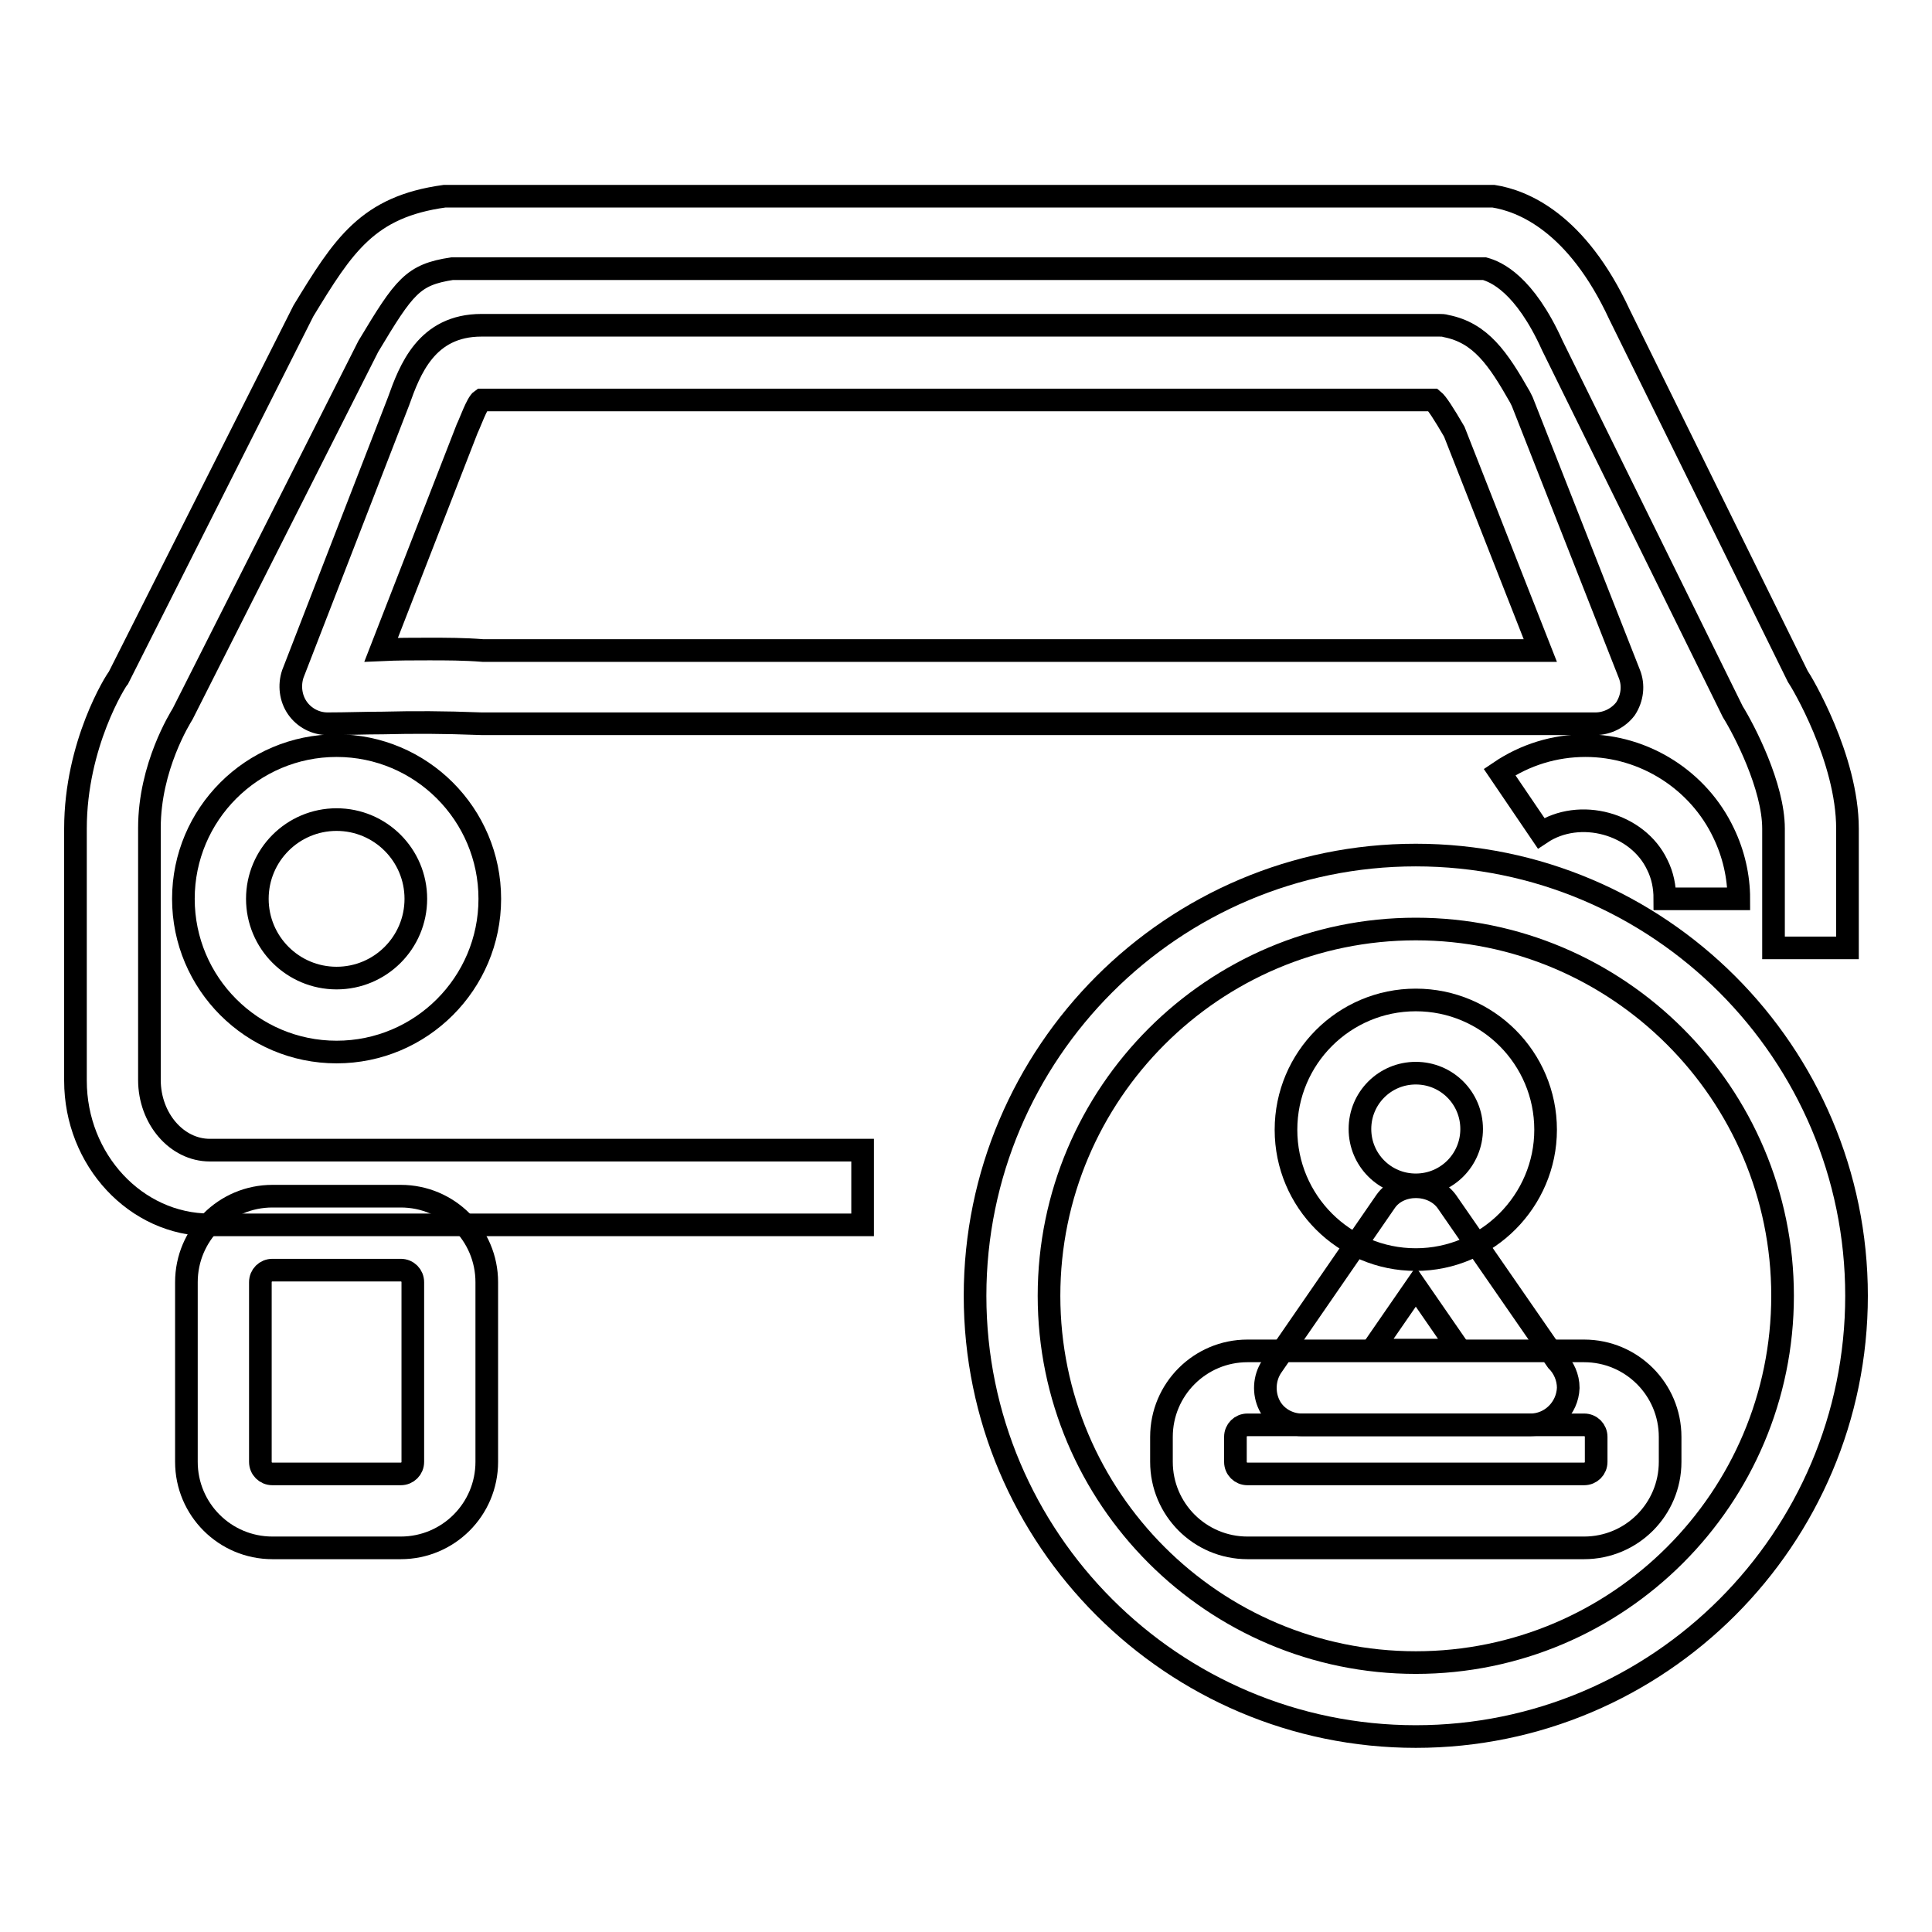
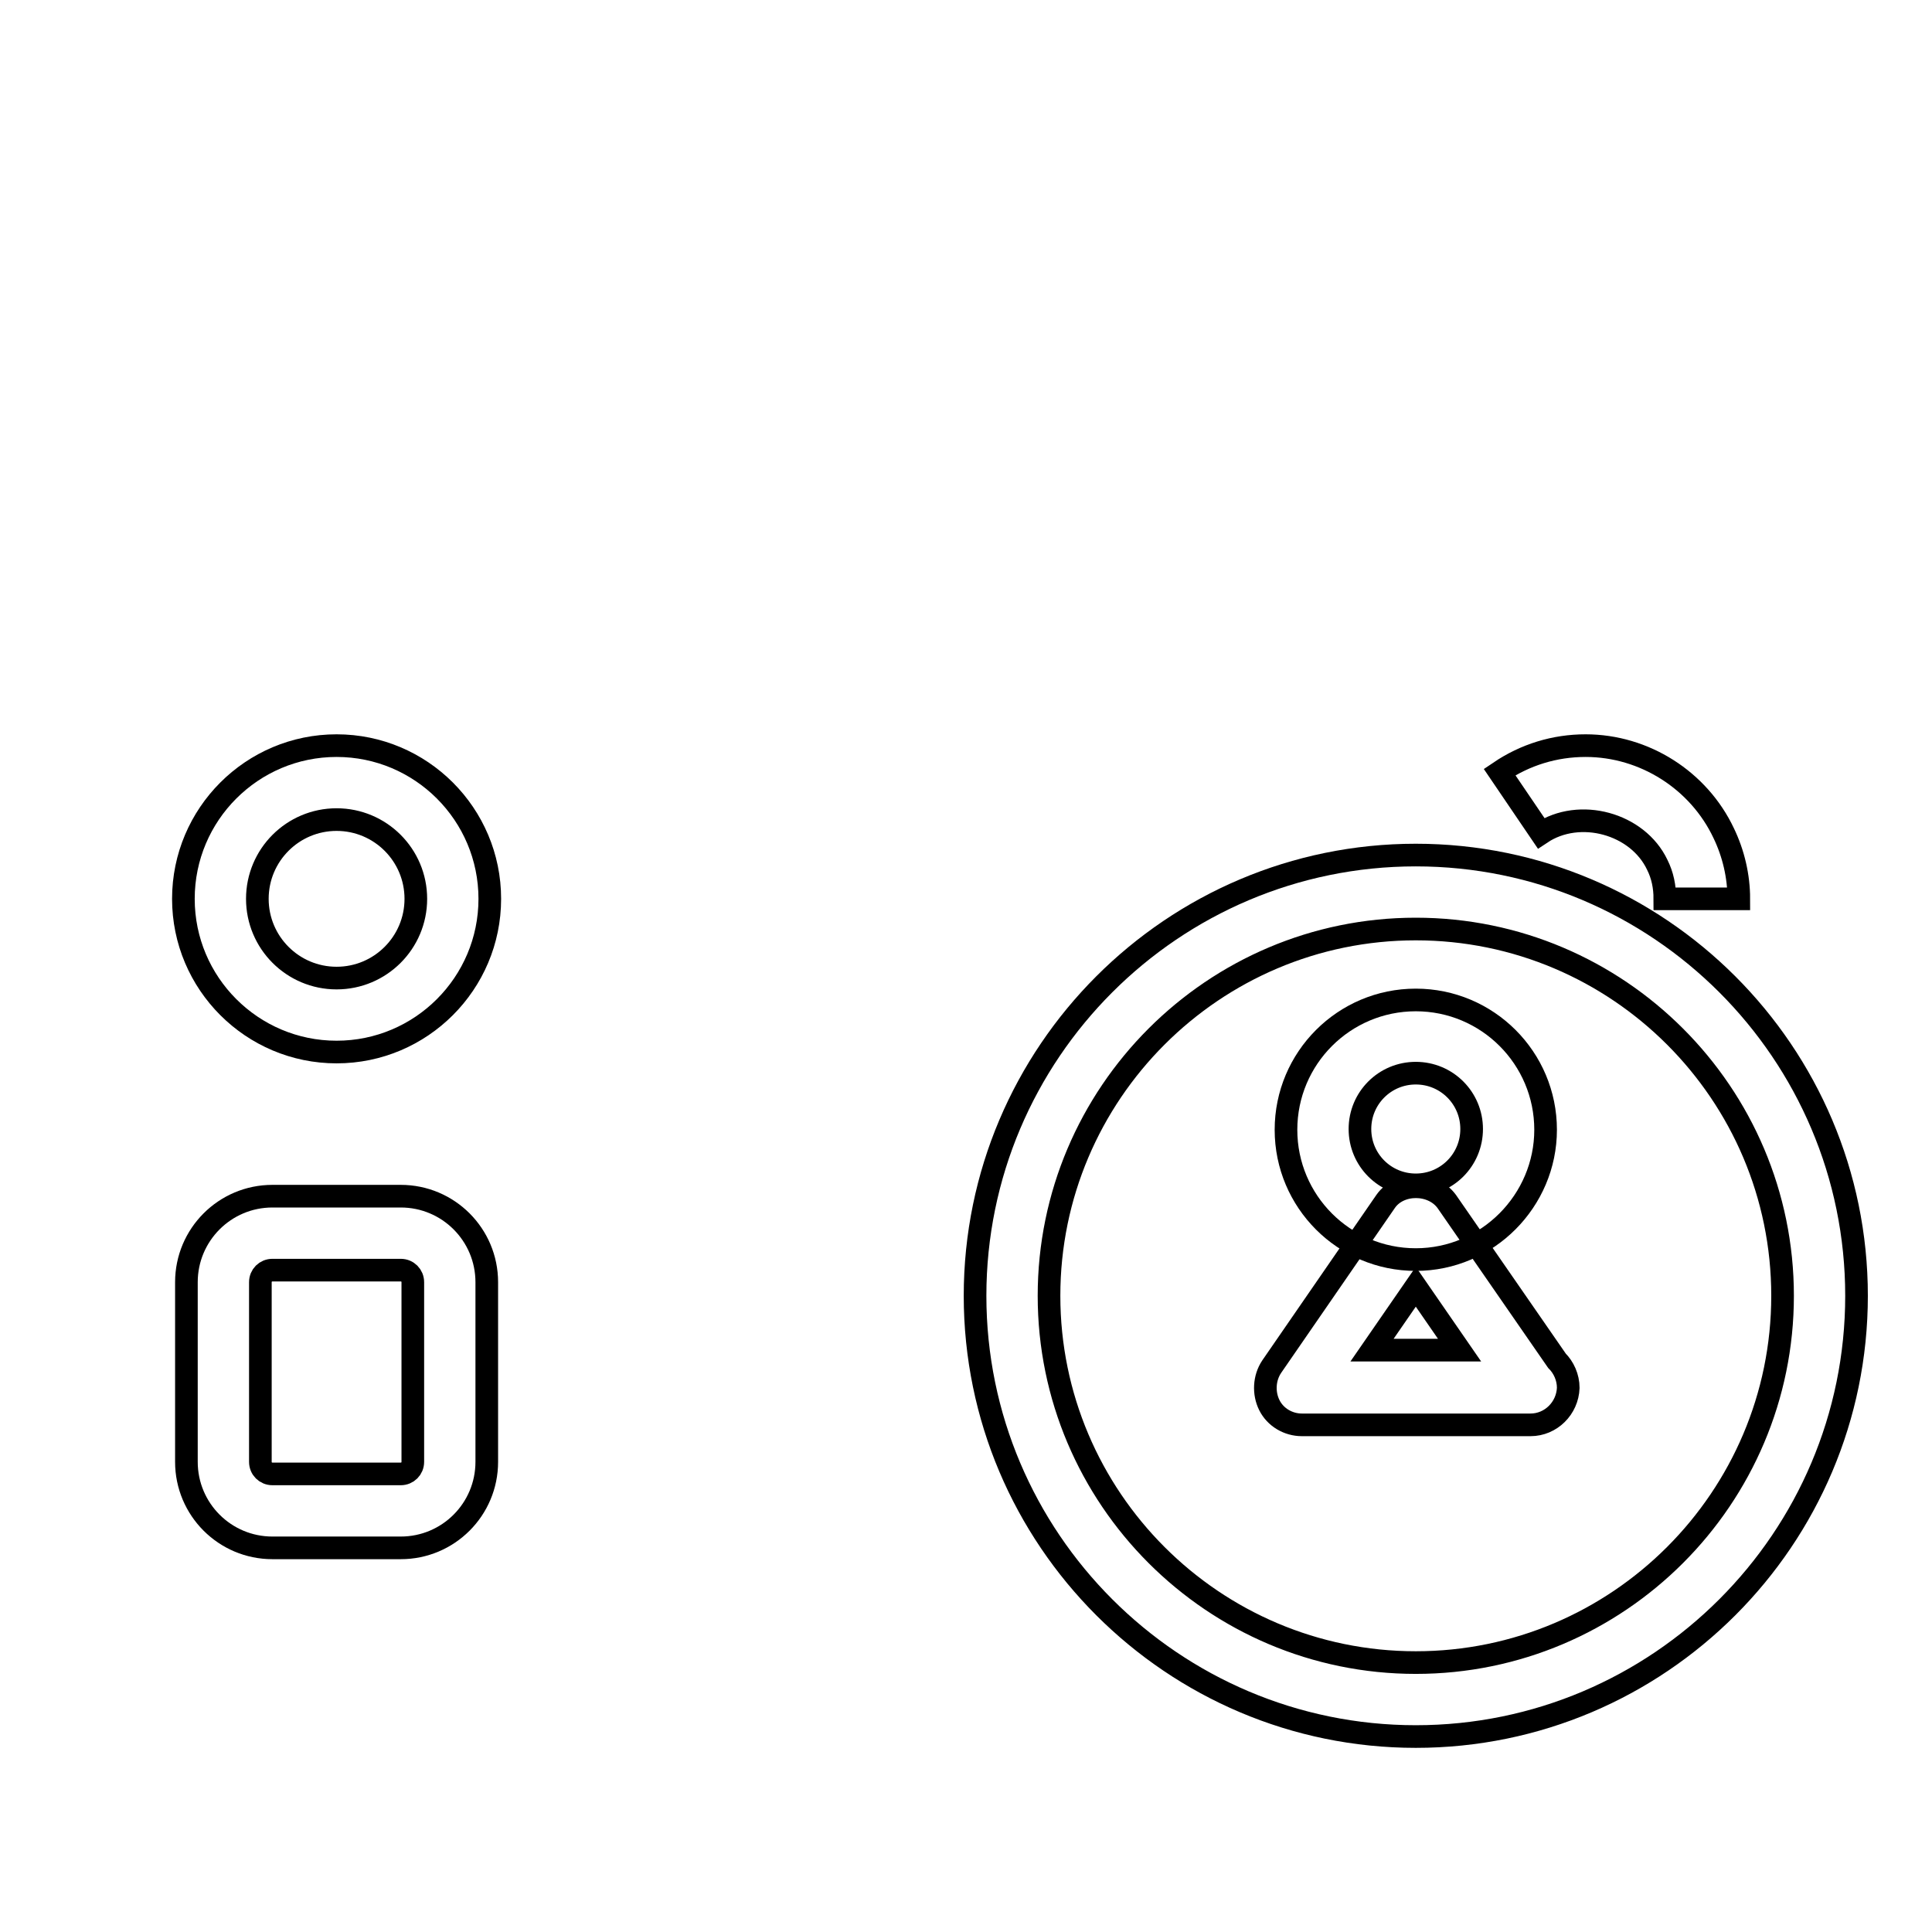
<svg xmlns="http://www.w3.org/2000/svg" version="1.1" x="0px" y="0px" viewBox="0 0 256 256" enable-background="new 0 0 256 256" xml:space="preserve">
  <g>
    <g>
      <path stroke-width="3" fill-opacity="0" stroke="#000000" d="M44.6,139.4c-11.2,0-20.3-9.1-20.3-20.3s9.1-20.3,20.3-20.3c11.2,0,20.3,9.1,20.3,20.3C64.9,130.3,55.8,139.4,44.6,139.4z M44.6,108.6c-5.8,0-10.5,4.7-10.5,10.5s4.7,10.5,10.5,10.5c5.8,0,10.5-4.7,10.5-10.5C55.1,113.3,50.4,108.6,44.6,108.6z" />
      <path stroke-width="3" fill-opacity="0" stroke="#000000" d="M230.4,119.1h-9.8c0-1.6-0.3-3.1-1-4.5c-2.6-5.5-10.3-7.6-15.4-4.2l-5.5-8.1c3.4-2.3,7.3-3.5,11.4-3.5c7.8,0,15,4.6,18.3,11.6C229.7,113.1,230.4,116.1,230.4,119.1z" />
      <path stroke-width="3" fill-opacity="0" stroke="#000000" d="M53.1,205.1h-17c-6.3,0-11.4-5.1-11.4-11.4v-23.8c0-6.3,5.1-11.4,11.4-11.4h17c6.3,0,11.4,5.1,11.4,11.4v23.8C64.5,200,59.4,205.1,53.1,205.1z M36.1,168.3c-0.9,0-1.6,0.7-1.6,1.6v23.8c0,0.9,0.7,1.6,1.6,1.6h17c0.9,0,1.6-0.7,1.6-1.6v-23.8c0-0.9-0.7-1.6-1.6-1.6H36.1z" />
-       <path stroke-width="3" fill-opacity="0" stroke="#000000" d="M114.3,162.3H27.8c-9.8,0-17.8-8.6-17.8-19.1v-33.4c0-11.2,5.4-19.7,5.7-20l24.5-48.6c5.3-8.7,8.5-13.8,18.7-15.2c0.2,0,0.5,0,0.7,0h137.6c0.2,0,0.5,0,0.7,0c3.8,0.6,11,3.4,16.7,15.7l23.6,47.9c0.5,0.7,6.6,10.9,6.6,20.2v15.8H235v-15.8c0-5.6-3.9-13.1-5.4-15.5l-23.9-48.5c-3.7-8.2-7.5-9.8-9-10.2H59.9c-5.2,0.8-6.3,2.3-11.1,10.3L24.2,94.6c-0.3,0.5-4.4,7-4.4,15.1v33.4c0,5.1,3.6,9.3,8,9.3h86.5V162.3z" />
-       <path stroke-width="3" fill-opacity="0" stroke="#000000" d="M211.4,95.9H63.8c-5.2-0.2-8.9-0.2-13.1-0.1c-2.3,0-4.7,0.1-7.3,0.1c-1.6,0-3.1-0.8-4-2.1c-0.9-1.3-1.1-3-0.6-4.5l14-36.1c1.5-4.2,3.7-10.1,11-10.1h126.9c0.3,0,0.6,0,0.9,0.1c4.6,0.9,6.9,4.3,9.8,9.4c0.1,0.2,0.2,0.4,0.3,0.6l14.2,36.1c0.6,1.5,0.4,3.2-0.5,4.6C214.5,95.1,213,95.9,211.4,95.9z M56.8,86c2.3,0,4.7,0,7.2,0.2h140.1l-11.4-29c-1.4-2.4-2.3-3.8-2.8-4.2H63.8c-0.6,0.4-1.5,3-1.9,3.8L50.5,86.1c0,0,0,0,0,0C52.7,86,54.7,86,56.8,86z" />
      <path stroke-width="3" fill-opacity="0" stroke="#000000" d="M187.6,230.1c-32.2,0-58.4-26.2-58.4-58.4c0-32.2,26.2-58.4,58.4-58.4c32.2,0,58.4,26.2,58.4,58.4C246,203.9,219.8,230.1,187.6,230.1z M187.6,123.1c-26.8,0-48.6,21.8-48.6,48.6s21.8,48.6,48.6,48.6s48.6-21.8,48.6-48.6C236.2,144.9,214.4,123.1,187.6,123.1z" />
      <path stroke-width="3" fill-opacity="0" stroke="#000000" d="M187.6,166.9c-9.5,0-17.2-7.7-17.2-17.2c0-9.5,7.7-17.2,17.2-17.2c9.5,0,17.2,7.7,17.2,17.2C204.8,159.1,197.1,166.9,187.6,166.9z M187.6,142.2c-4.1,0-7.4,3.3-7.4,7.4c0,4.1,3.3,7.4,7.4,7.4s7.4-3.3,7.4-7.4C195,145.5,191.7,142.2,187.6,142.2z" />
-       <path stroke-width="3" fill-opacity="0" stroke="#000000" d="M209.9,205.1h-44.6c-6.3,0-11.4-5.1-11.4-11.4v-3.3c0-6.3,5.1-11.4,11.4-11.4h44.6c6.3,0,11.4,5.1,11.4,11.4v3.3C221.3,200,216.2,205.1,209.9,205.1z M165.3,188.8c-0.9,0-1.6,0.7-1.6,1.6v3.3c0,0.9,0.7,1.6,1.6,1.6h44.6c0.9,0,1.6-0.7,1.6-1.6v-3.3c0-0.9-0.7-1.6-1.6-1.6L165.3,188.8L165.3,188.8z" />
      <path stroke-width="3" fill-opacity="0" stroke="#000000" d="M202.8,188.8c0,0-0.1,0-0.1,0h-30.2c-1.8,0-3.5-1-4.3-2.6c-0.8-1.6-0.7-3.6,0.3-5.1l15.1-21.9c1.8-2.6,6.2-2.6,8.1,0l14.6,21.1c0.9,0.9,1.5,2.2,1.5,3.6C207.7,186.6,205.5,188.8,202.8,188.8z M181.8,178.9h11.6l-5.8-8.4L181.8,178.9z" />
    </g>
  </g>
</svg>